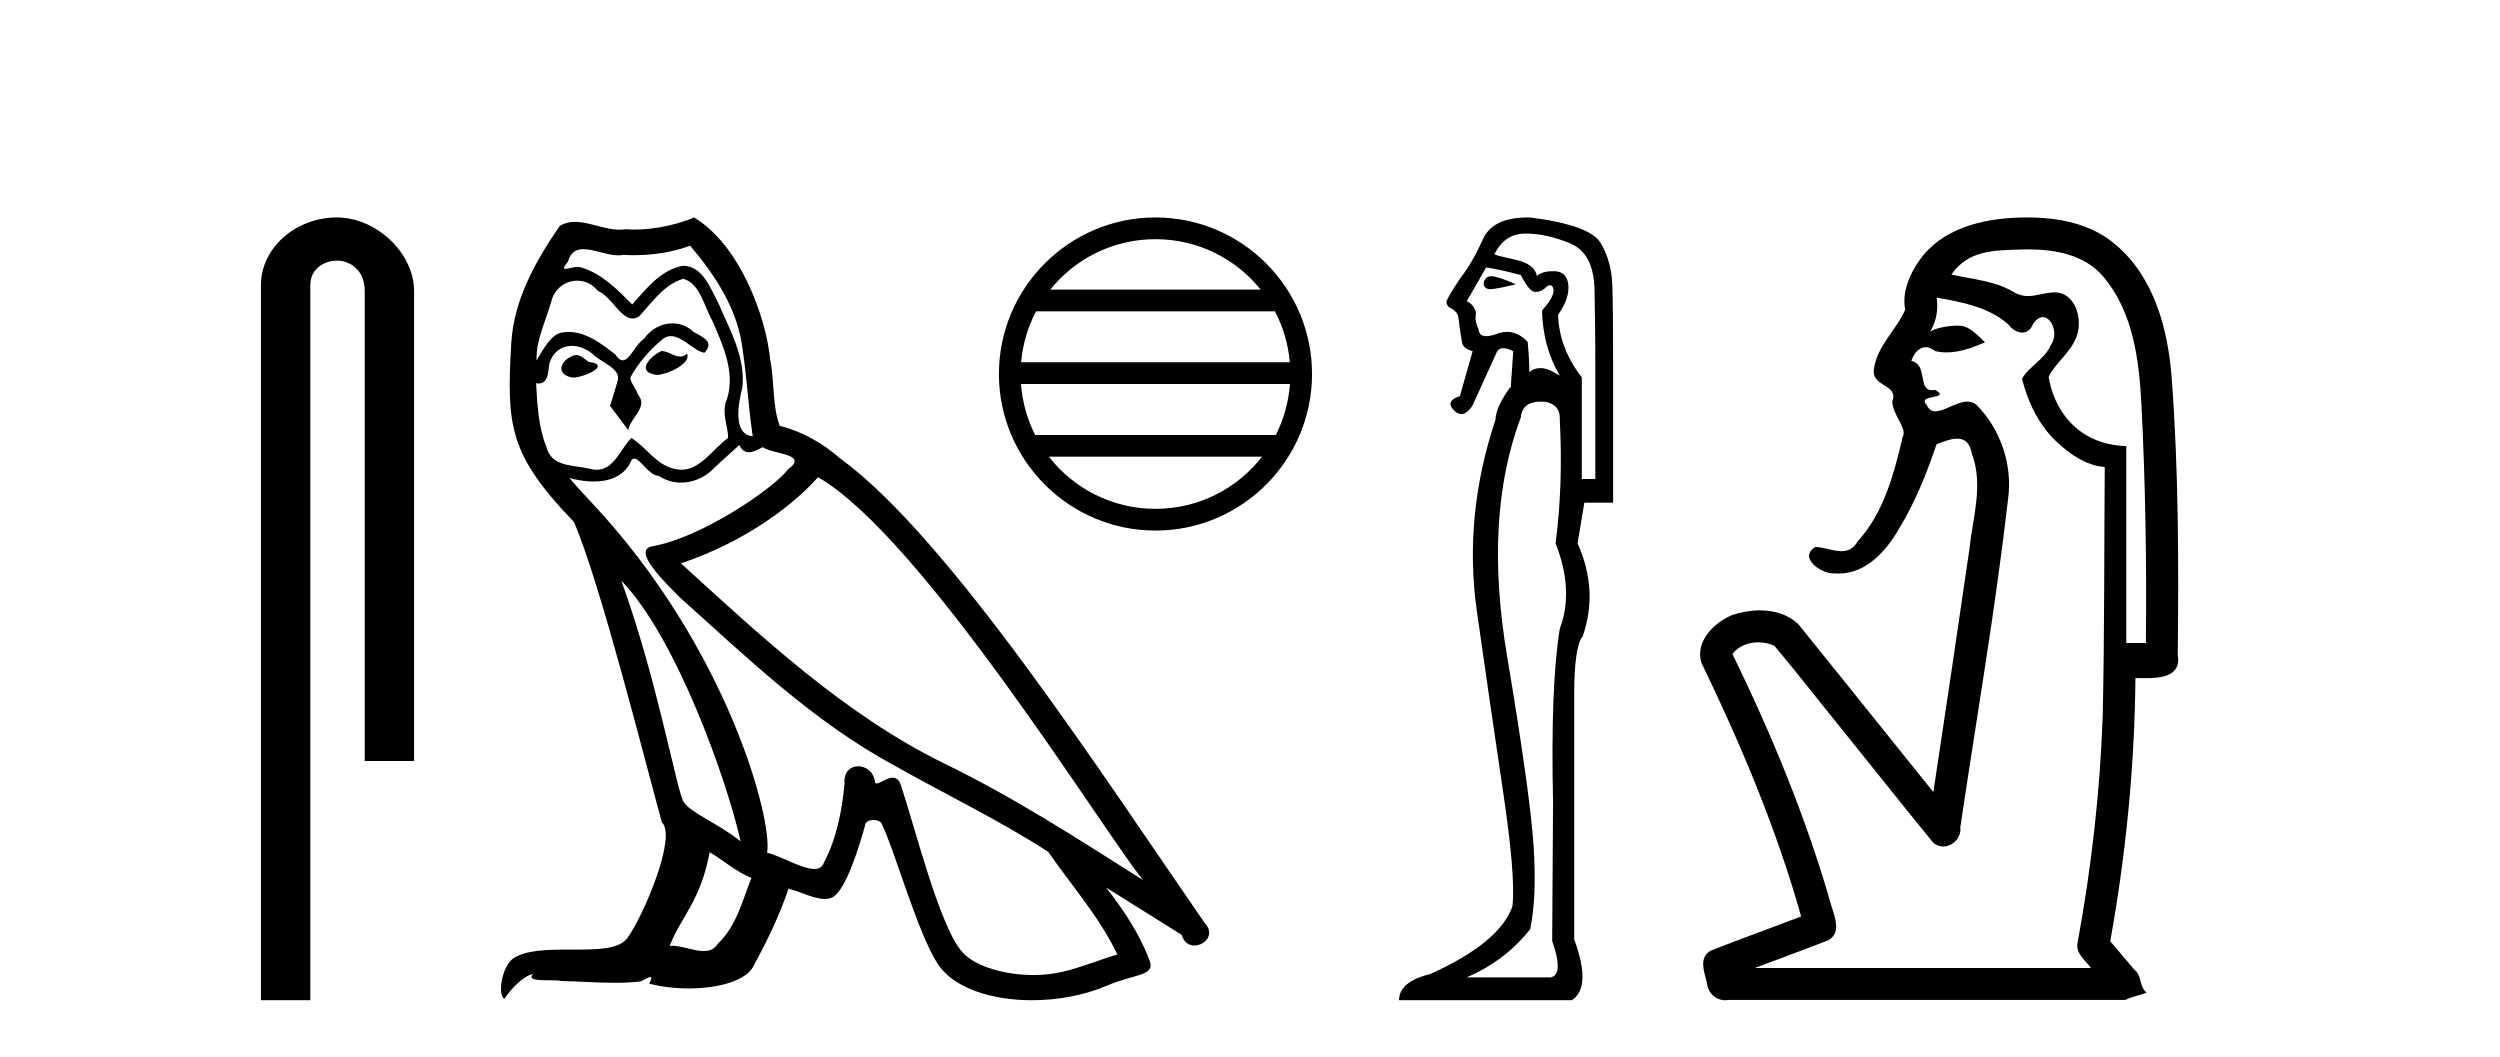
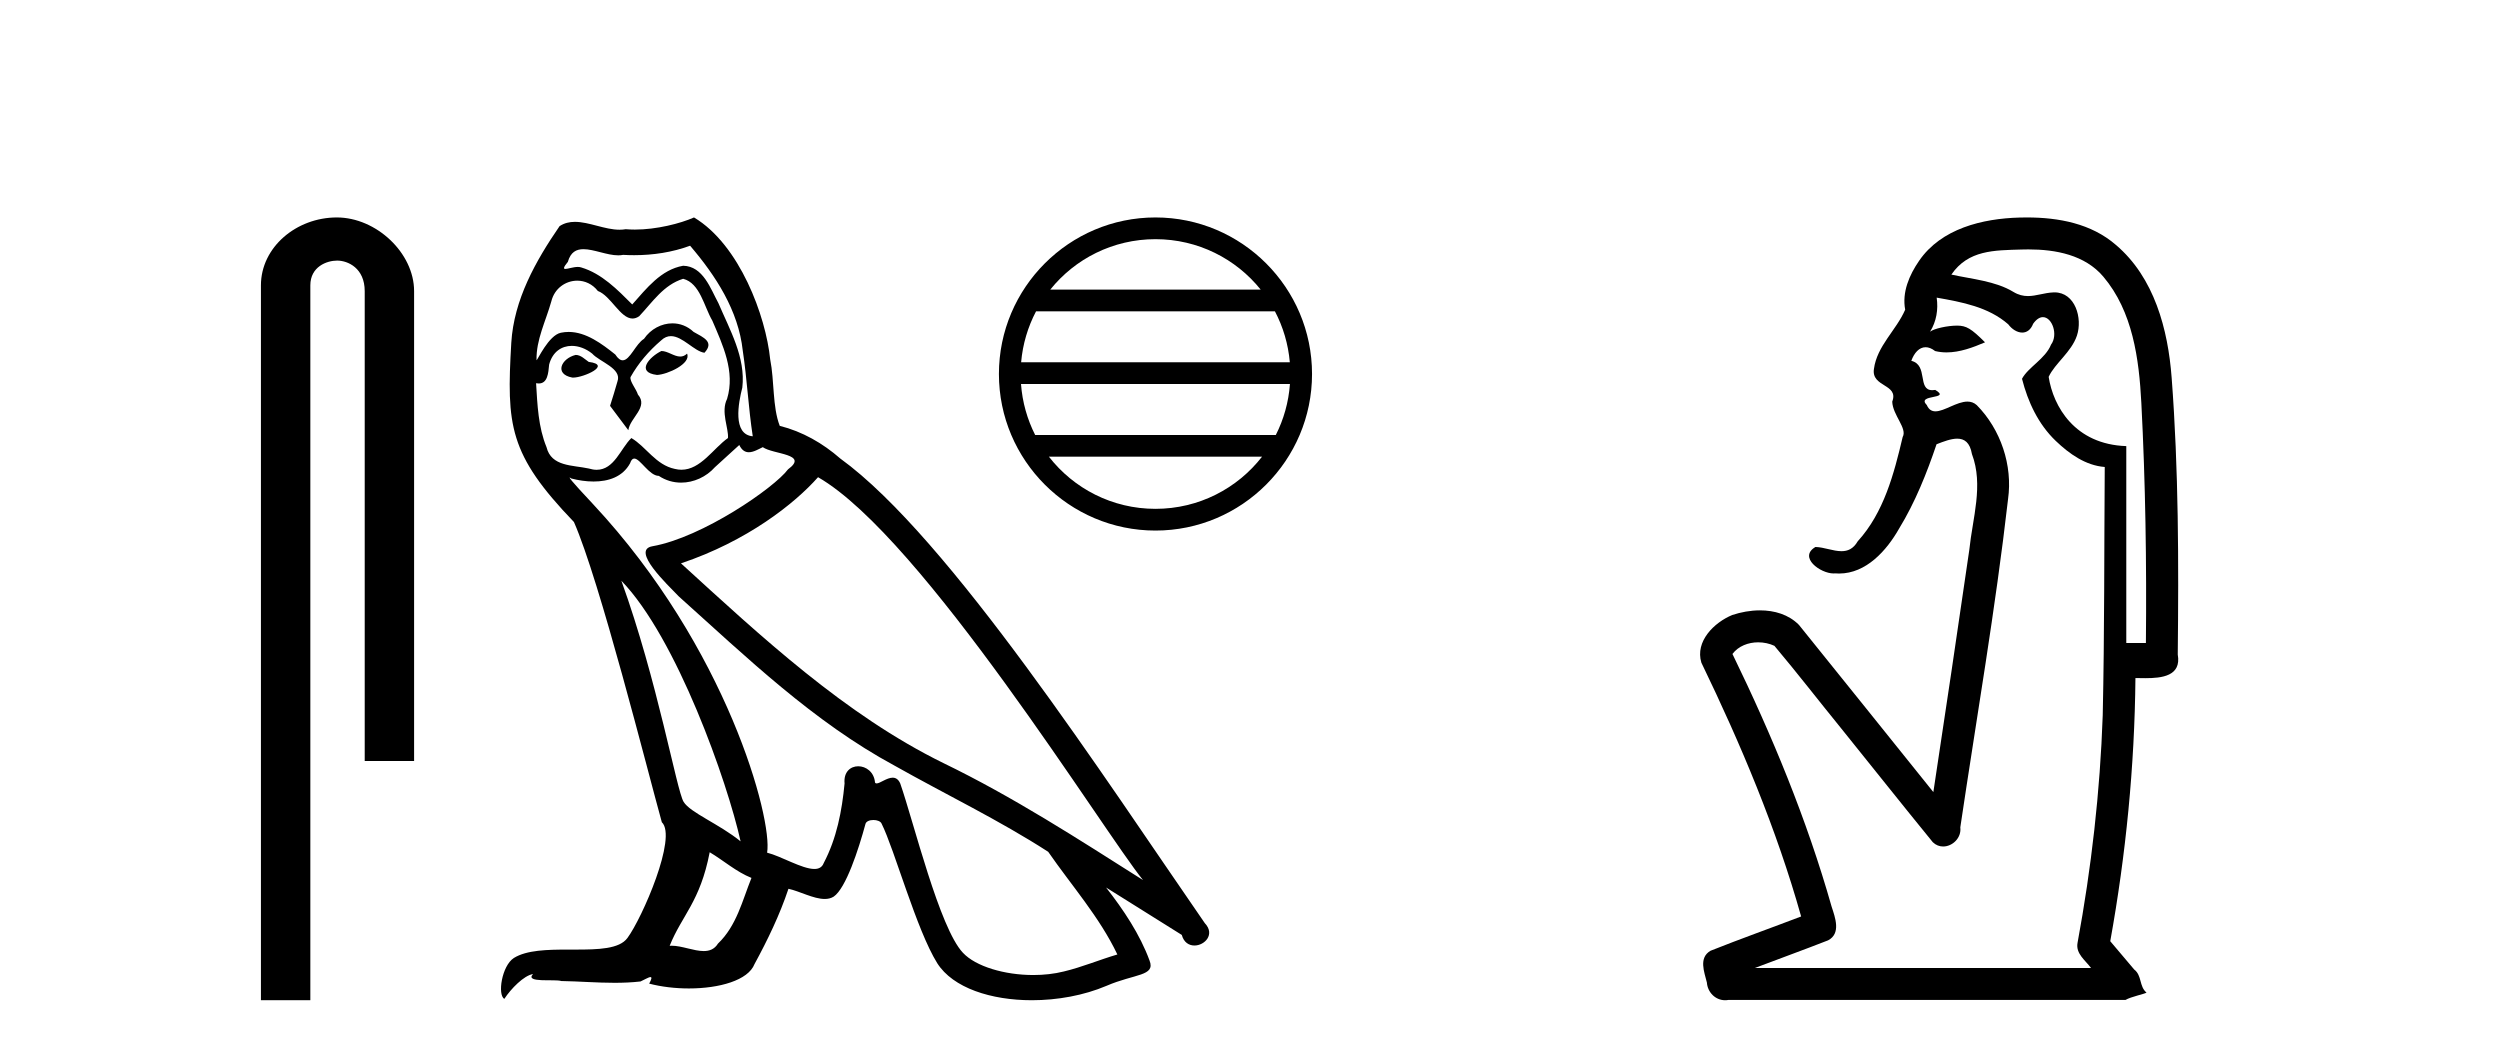
<svg xmlns="http://www.w3.org/2000/svg" width="97.0" height="41.0">
  <path d="M 13.069 8.437 C 11.5 8.437 10.124 9.591 10.124 11.072 L 10.124 38.809 L 12.041 38.809 L 12.041 11.072 C 12.041 10.346 12.68 10.111 13.081 10.111 C 13.502 10.111 14.151 10.406 14.151 11.296 L 14.151 29.526 L 16.067 29.526 L 16.067 11.296 C 16.067 9.813 14.598 8.437 13.069 8.437 Z" style="fill:#000000;stroke:none" />
  <path d="M 25.662 13.619 C 25.206 13.839 24.649 14.447 25.493 14.548 C 25.898 14.531 26.827 14.109 26.658 13.721 L 26.658 13.721 C 26.571 13.804 26.482 13.834 26.392 13.834 C 26.153 13.834 25.908 13.619 25.662 13.619 ZM 22.336 13.771 C 21.779 13.906 21.492 14.514 22.201 14.649 C 22.213 14.65 22.225 14.651 22.238 14.651 C 22.646 14.651 23.759 14.156 22.843 14.042 C 22.691 13.94 22.539 13.771 22.336 13.771 ZM 26.776 9.534 C 27.772 10.699 28.65 12.049 28.819 13.603 C 28.988 14.717 29.038 15.831 29.207 16.928 C 28.414 16.861 28.65 15.628 28.802 15.038 C 28.937 13.873 28.313 12.792 27.874 11.762 C 27.57 11.205 27.283 10.328 26.506 10.311 C 25.645 10.463 25.088 11.189 24.531 11.813 C 23.957 11.239 23.349 10.615 22.556 10.378 C 22.515 10.363 22.468 10.357 22.419 10.357 C 22.241 10.357 22.033 10.435 21.937 10.435 C 21.854 10.435 21.855 10.377 22.033 10.159 C 22.14 9.78 22.362 9.668 22.638 9.668 C 23.04 9.668 23.554 9.907 23.987 9.907 C 24.052 9.907 24.116 9.901 24.177 9.889 C 24.319 9.897 24.462 9.901 24.605 9.901 C 25.343 9.901 26.083 9.789 26.776 9.534 ZM 26.506 10.817 C 27.165 10.986 27.317 11.898 27.637 12.438 C 28.042 13.383 28.532 14.413 28.211 15.476 C 27.958 15.983 28.279 16.624 28.245 16.996 C 27.682 17.391 27.188 18.226 26.44 18.226 C 26.358 18.226 26.274 18.216 26.185 18.194 C 25.443 18.042 25.071 17.333 24.497 16.996 C 24.082 17.397 23.836 18.228 23.151 18.228 C 23.057 18.228 22.955 18.212 22.843 18.178 C 22.218 18.042 21.391 18.11 21.205 17.35 C 20.885 16.574 20.851 15.713 20.8 14.869 L 20.8 14.869 C 20.837 14.876 20.872 14.879 20.903 14.879 C 21.245 14.879 21.276 14.483 21.307 14.143 C 21.438 13.649 21.792 13.42 22.185 13.42 C 22.45 13.42 22.733 13.524 22.978 13.721 C 23.265 14.042 24.143 14.295 23.957 14.801 C 23.873 15.105 23.771 15.426 23.67 15.747 L 24.379 16.692 C 24.447 16.202 25.173 15.797 24.751 15.308 C 24.683 15.088 24.43 14.801 24.464 14.632 C 24.767 14.092 25.173 13.619 25.645 13.214 C 25.773 13.09 25.903 13.042 26.032 13.042 C 26.485 13.042 26.94 13.635 27.333 13.687 C 27.722 13.265 27.3 13.096 26.911 12.877 C 26.671 12.65 26.38 12.546 26.09 12.546 C 25.668 12.546 25.247 12.766 24.987 13.147 C 24.666 13.339 24.443 13.98 24.161 13.98 C 24.073 13.98 23.978 13.917 23.873 13.755 C 23.357 13.342 22.74 12.879 22.064 12.879 C 21.965 12.879 21.864 12.889 21.762 12.91 C 21.285 13.009 20.855 13.976 20.819 13.976 C 20.818 13.976 20.818 13.975 20.817 13.974 C 20.8 13.181 21.172 12.472 21.391 11.695 C 21.514 11.185 21.951 10.89 22.397 10.89 C 22.688 10.89 22.984 11.016 23.197 11.29 C 23.7 11.476 24.068 12.359 24.541 12.359 C 24.624 12.359 24.71 12.332 24.801 12.269 C 25.325 11.712 25.747 11.053 26.506 10.817 ZM 24.109 22.533 C 26.253 24.744 28.228 30.349 28.735 32.645 C 27.907 31.97 26.776 31.531 26.523 31.109 C 26.253 30.67 25.51 26.399 24.109 22.533 ZM 31.74 18.515 C 35.791 20.845 42.848 32.307 44.35 34.148 C 41.818 32.544 39.319 30.923 36.601 29.606 C 32.786 27.733 29.528 24.694 26.422 21.858 C 28.988 20.997 30.828 19.545 31.74 18.515 ZM 27.536 33.067 C 28.076 33.388 28.566 33.827 29.157 34.063 C 28.802 34.941 28.583 35.92 27.857 36.612 C 27.72 36.832 27.526 36.901 27.304 36.901 C 26.92 36.901 26.453 36.694 26.063 36.694 C 26.036 36.694 26.009 36.695 25.983 36.697 C 26.456 35.515 27.165 34.992 27.536 33.067 ZM 28.684 17.266 C 28.786 17.478 28.917 17.547 29.055 17.547 C 29.237 17.547 29.433 17.427 29.596 17.35 C 30.001 17.637 31.402 17.604 30.575 18.211 C 30.051 18.92 27.254 20.854 25.312 21.195 C 24.473 21.342 25.882 22.668 26.337 23.141 C 28.971 25.504 31.554 28.003 34.711 29.708 C 36.686 30.822 38.762 31.818 40.67 33.05 C 41.582 34.367 42.662 35.582 43.354 37.034 C 42.662 37.237 41.987 37.524 41.278 37.693 C 40.904 37.787 40.498 37.831 40.092 37.831 C 38.977 37.831 37.856 37.499 37.361 36.967 C 36.45 36.005 35.454 31.902 34.93 30.4 C 34.856 30.231 34.75 30.174 34.636 30.174 C 34.408 30.174 34.143 30.397 34.013 30.397 C 33.986 30.397 33.965 30.388 33.951 30.366 C 33.917 29.95 33.598 29.731 33.299 29.731 C 33.003 29.731 32.727 29.946 32.769 30.4 C 32.668 31.463 32.465 32.527 31.959 33.489 C 31.897 33.653 31.767 33.716 31.597 33.716 C 31.117 33.716 30.312 33.221 29.764 33.084 C 29.984 31.784 28.211 25.133 23.012 19.562 C 22.83 19.365 22.038 18.53 22.107 18.53 C 22.115 18.53 22.135 18.541 22.168 18.566 C 22.434 18.635 22.734 18.683 23.03 18.683 C 23.6 18.683 24.158 18.508 24.447 17.975 C 24.491 17.843 24.546 17.792 24.61 17.792 C 24.841 17.792 25.191 18.464 25.561 18.464 C 25.829 18.643 26.129 18.726 26.428 18.726 C 26.917 18.726 27.403 18.504 27.739 18.127 C 28.059 17.84 28.363 17.553 28.684 17.266 ZM 26.928 8.437 C 26.398 8.673 25.469 8.908 24.635 8.908 C 24.513 8.908 24.394 8.903 24.278 8.893 C 24.199 8.907 24.118 8.913 24.037 8.913 C 23.469 8.913 22.857 8.608 22.307 8.608 C 22.098 8.608 21.898 8.652 21.712 8.774 C 20.783 10.125 19.939 11.627 19.838 13.299 C 19.652 16.506 19.737 17.62 22.269 20.254 C 23.265 22.516 25.122 29.893 25.679 31.902 C 26.287 32.476 24.919 35.616 24.345 36.393 C 24.033 36.823 23.21 36.844 22.326 36.844 C 22.23 36.844 22.133 36.844 22.036 36.844 C 21.241 36.844 20.436 36.861 19.939 37.169 C 19.467 37.473 19.298 38.604 19.568 38.756 C 19.821 38.368 20.328 37.845 20.682 37.794 L 20.682 37.794 C 20.344 38.148 21.526 37.98 21.779 38.064 C 22.462 38.075 23.153 38.133 23.846 38.133 C 24.181 38.133 24.516 38.119 24.852 38.081 C 25.004 38.014 25.166 37.911 25.238 37.911 C 25.293 37.911 25.293 37.973 25.189 38.165 C 25.667 38.29 26.204 38.352 26.729 38.352 C 27.91 38.352 29.029 38.037 29.275 37.406 C 29.781 36.477 30.254 35.498 30.592 34.485 C 31.022 34.577 31.564 34.88 31.999 34.88 C 32.126 34.88 32.244 34.854 32.347 34.789 C 32.82 34.468 33.31 32.966 33.58 31.97 C 33.606 31.866 33.746 31.816 33.888 31.816 C 34.025 31.816 34.163 31.862 34.204 31.953 C 34.711 32.966 35.555 36.072 36.365 37.372 C 36.976 38.335 38.459 38.809 40.035 38.809 C 41.028 38.809 42.058 38.622 42.932 38.25 C 44.029 37.777 44.84 37.878 44.603 37.271 C 44.232 36.258 43.59 35.295 42.915 34.435 L 42.915 34.435 C 43.894 35.042 44.873 35.667 45.853 36.275 C 45.933 36.569 46.136 36.686 46.344 36.686 C 46.743 36.686 47.158 36.252 46.747 35.819 C 42.915 30.282 36.821 20.845 32.601 17.789 C 31.925 17.198 31.132 16.743 30.254 16.523 C 29.967 15.78 30.051 14.784 29.883 13.94 C 29.714 12.269 28.701 9.5 26.928 8.437 Z" style="fill:#000000;stroke:none" />
  <path d="M 44.832 9.28 C 46.484 9.28 47.956 10.043 48.914 11.236 L 40.751 11.236 C 41.709 10.043 43.181 9.28 44.832 9.28 ZM 49.467 12.079 C 49.782 12.678 49.984 13.347 50.045 14.056 L 39.62 14.056 C 39.681 13.347 39.884 12.678 40.199 12.079 ZM 50.05 14.899 C 49.998 15.607 49.807 16.275 49.502 16.877 L 40.164 16.877 C 39.859 16.275 39.667 15.607 39.615 14.899 ZM 48.967 17.72 C 48.01 18.951 46.515 19.743 44.832 19.743 C 43.15 19.743 41.655 18.951 40.698 17.72 ZM 44.832 8.437 C 41.484 8.437 38.758 11.163 38.758 14.512 C 38.758 17.86 41.484 20.586 44.832 20.586 C 48.181 20.586 50.907 17.86 50.907 14.512 C 50.907 11.163 48.181 8.437 44.832 8.437 Z" style="fill:#000000;stroke:none" />
-   <path d="M 57.863 10.719 Q 57.627 10.719 57.565 10.966 Q 57.565 11.219 57.831 11.219 Q 57.875 11.219 57.926 11.212 Q 58.288 11.163 58.813 11.032 Q 58.156 10.736 57.894 10.72 Q 57.878 10.719 57.863 10.719 ZM 57.664 10.375 Q 58.123 10.441 59.01 10.671 Q 59.338 11.327 59.568 11.327 Q 59.831 11.327 59.995 11.13 Q 60.083 11.067 60.145 11.067 Q 60.244 11.067 60.274 11.229 Q 60.323 11.492 59.831 12.05 Q 59.864 13.462 60.52 14.578 Q 60.061 14.282 59.782 14.282 Q 59.502 14.282 59.338 14.447 Q 59.338 13.921 59.273 13.265 Q 58.908 12.877 58.472 12.877 Q 58.28 12.877 58.074 12.953 Q 57.828 13.043 57.667 13.043 Q 57.389 13.043 57.368 12.772 Q 57.204 12.444 57.27 12.148 Q 57.204 11.82 56.909 11.689 L 57.664 10.375 ZM 59.191 9.062 Q 59.995 9.062 60.914 9.439 Q 61.834 9.817 61.867 11.229 Q 61.899 12.838 61.899 14.118 L 61.899 18.584 L 61.374 18.584 L 61.374 14.644 Q 60.488 13.494 60.455 12.214 Q 60.914 11.557 60.849 11.032 Q 60.783 10.539 60.323 10.523 Q 60.288 10.522 60.254 10.522 Q 59.846 10.522 59.634 10.704 Q 59.535 10.244 58.813 10.08 Q 57.894 9.883 57.992 9.85 Q 58.386 9.062 59.191 9.062 ZM 59.779 15.583 Q 59.88 15.583 59.995 15.596 Q 60.553 15.727 60.52 16.285 Q 60.652 18.846 60.356 21.079 Q 61.079 22.918 60.52 24.395 Q 60.159 26.595 60.258 31.126 Q 60.225 36.281 60.225 36.511 Q 60.685 37.824 60.159 37.923 L 56.909 37.923 Q 58.419 37.266 59.371 36.051 Q 59.634 34.804 59.502 32.801 Q 59.371 30.798 58.468 25.413 Q 57.565 20.028 59.01 16.187 Q 59.067 15.583 59.779 15.583 ZM 59.269 8.437 Q 57.912 8.437 57.532 9.292 Q 57.138 10.178 56.679 10.769 Q 56.252 11.393 56.121 11.689 Q 56.121 11.82 56.219 11.918 Q 56.515 12.05 56.58 12.28 Q 56.679 13.068 56.728 13.297 Q 56.777 13.527 57.138 13.626 L 56.646 15.366 Q 56.055 15.563 56.416 15.924 Q 56.558 16.066 56.7 16.066 Q 56.919 16.066 57.138 15.727 L 58.091 13.626 Q 58.173 13.511 58.329 13.511 Q 58.485 13.511 58.714 13.626 L 58.616 15.038 L 58.583 15.038 Q 58.025 15.826 58.025 16.285 Q 56.777 20.028 57.303 23.722 Q 57.828 27.416 58.32 30.716 Q 58.813 34.016 58.682 35.165 Q 58.189 36.577 55.497 37.791 Q 54.282 38.087 54.282 38.809 L 60.98 38.809 Q 61.768 38.317 61.079 36.445 L 61.079 26.956 Q 61.079 25.085 61.407 24.691 Q 62.031 22.918 61.21 21.079 L 61.473 19.503 L 62.589 19.503 L 62.589 13.987 Q 62.589 11.918 62.556 11.032 Q 62.523 10.145 62.113 9.439 Q 61.702 8.733 59.371 8.438 Q 59.32 8.437 59.269 8.437 Z" style="fill:#000000;stroke:none" />
  <path d="M 78.701 9.677 C 79.758 9.677 80.893 9.889 81.608 10.733 C 82.752 12.084 82.995 13.925 83.084 15.632 C 83.245 18.735 83.291 21.843 83.261 24.949 L 82.5 24.949 C 82.5 22.402 82.5 19.856 82.5 17.309 C 80.501 17.243 79.666 15.769 79.488 14.622 C 79.729 14.098 80.372 13.659 80.585 13.021 C 80.81 12.346 80.518 11.344 79.715 11.344 C 79.701 11.344 79.688 11.344 79.674 11.345 C 79.312 11.36 79.005 11.487 78.684 11.487 C 78.503 11.487 78.318 11.447 78.116 11.324 C 77.429 10.905 76.508 10.829 75.713 10.654 C 76.369 9.697 77.373 9.713 78.448 9.681 C 78.532 9.678 78.616 9.677 78.701 9.677 ZM 75.143 11.548 L 75.143 11.548 C 76.12 11.721 77.15 11.908 77.92 12.583 C 78.063 12.776 78.27 12.904 78.463 12.904 C 78.633 12.904 78.792 12.804 78.886 12.562 C 79.016 12.379 79.147 12.305 79.266 12.305 C 79.626 12.305 79.865 12.989 79.58 13.372 C 79.36 13.923 78.691 14.248 78.454 14.697 C 78.682 15.594 79.084 16.457 79.763 17.107 C 80.288 17.609 80.922 18.062 81.664 18.119 C 81.64 21.329 81.656 24.541 81.586 27.751 C 81.484 30.715 81.147 33.67 80.608 36.586 C 80.532 37.004 80.914 37.261 81.132 37.558 L 68.088 37.558 C 69.035 37.198 69.988 36.854 70.93 36.485 C 71.439 36.219 71.204 35.598 71.067 35.179 C 70.107 31.795 68.757 28.534 67.219 25.374 C 67.452 25.065 67.836 24.922 68.219 24.922 C 68.438 24.922 68.656 24.969 68.847 25.058 C 69.731 26.107 70.572 27.198 71.44 28.264 C 72.626 29.734 73.799 31.216 74.993 32.678 C 75.113 32.794 75.254 32.844 75.394 32.844 C 75.757 32.844 76.111 32.509 76.06 32.101 C 76.689 27.859 77.424 23.63 77.912 19.369 C 78.098 18.054 77.629 16.662 76.699 15.719 C 76.59 15.62 76.467 15.582 76.337 15.582 C 75.925 15.582 75.44 15.96 75.096 15.96 C 74.956 15.96 74.838 15.897 74.76 15.717 C 74.328 15.279 75.737 15.515 75.088 15.129 L 75.088 15.129 C 75.046 15.136 75.007 15.139 74.973 15.139 C 74.381 15.139 74.825 14.161 74.159 14 C 74.269 13.693 74.464 13.472 74.713 13.472 C 74.826 13.472 74.95 13.517 75.083 13.621 C 75.231 13.657 75.38 13.673 75.528 13.673 C 76.042 13.673 76.551 13.482 77.019 13.282 C 76.484 12.747 76.293 12.634 75.935 12.634 C 75.564 12.634 75.038 12.749 74.886 12.87 L 74.886 12.87 C 74.886 12.87 74.886 12.87 74.886 12.87 L 74.886 12.87 C 74.886 12.87 74.886 12.87 74.886 12.87 L 74.886 12.87 C 75.133 12.475 75.21 12.01 75.143 11.548 ZM 78.64 8.437 C 78.546 8.437 78.453 8.438 78.36 8.441 C 76.92 8.48 75.318 8.866 74.46 10.121 C 74.081 10.671 73.793 11.337 73.921 12.016 C 73.576 12.812 72.827 13.423 72.709 14.313 C 72.597 15.034 73.685 14.886 73.419 15.583 C 73.435 16.107 74.015 16.623 73.823 16.957 C 73.488 18.384 73.092 19.892 72.08 21.002 C 71.908 21.3 71.689 21.386 71.449 21.386 C 71.126 21.386 70.767 21.229 70.439 21.223 L 70.439 21.223 C 69.766 21.618 70.627 22.25 71.143 22.25 C 71.164 22.25 71.185 22.249 71.205 22.247 C 71.256 22.251 71.307 22.253 71.357 22.253 C 72.408 22.253 73.203 21.361 73.687 20.506 C 74.309 19.489 74.765 18.345 75.138 17.237 C 75.42 17.126 75.703 17.02 75.94 17.02 C 76.218 17.02 76.433 17.165 76.511 17.617 C 76.968 18.825 76.534 20.107 76.409 21.334 C 75.952 24.469 75.491 27.602 75.014 30.733 C 73.275 28.572 71.543 26.404 69.799 24.246 C 69.399 23.841 68.846 23.682 68.285 23.682 C 67.917 23.682 67.546 23.751 67.212 23.862 C 66.511 24.151 65.762 24.884 66.013 25.711 C 67.549 28.889 68.928 32.156 69.884 35.559 C 68.714 36.006 67.532 36.426 66.369 36.889 C 65.899 37.164 66.127 37.712 66.227 38.122 C 66.254 38.503 66.559 38.809 66.933 38.809 C 66.974 38.809 67.016 38.806 67.058 38.798 L 82.469 38.798 C 82.683 38.67 83.212 38.568 83.285 38.513 C 82.994 38.273 83.115 37.852 82.805 37.615 C 82.496 37.249 82.187 36.884 81.878 36.519 C 82.486 33.15 82.823 29.732 82.855 26.308 C 82.97 26.309 83.1 26.313 83.236 26.313 C 83.879 26.313 84.646 26.233 84.497 25.395 C 84.534 21.814 84.531 18.225 84.26 14.653 C 84.119 12.782 83.588 10.768 82.096 9.502 C 81.141 8.672 79.873 8.437 78.64 8.437 Z" style="fill:#000000;stroke:none" />
</svg>